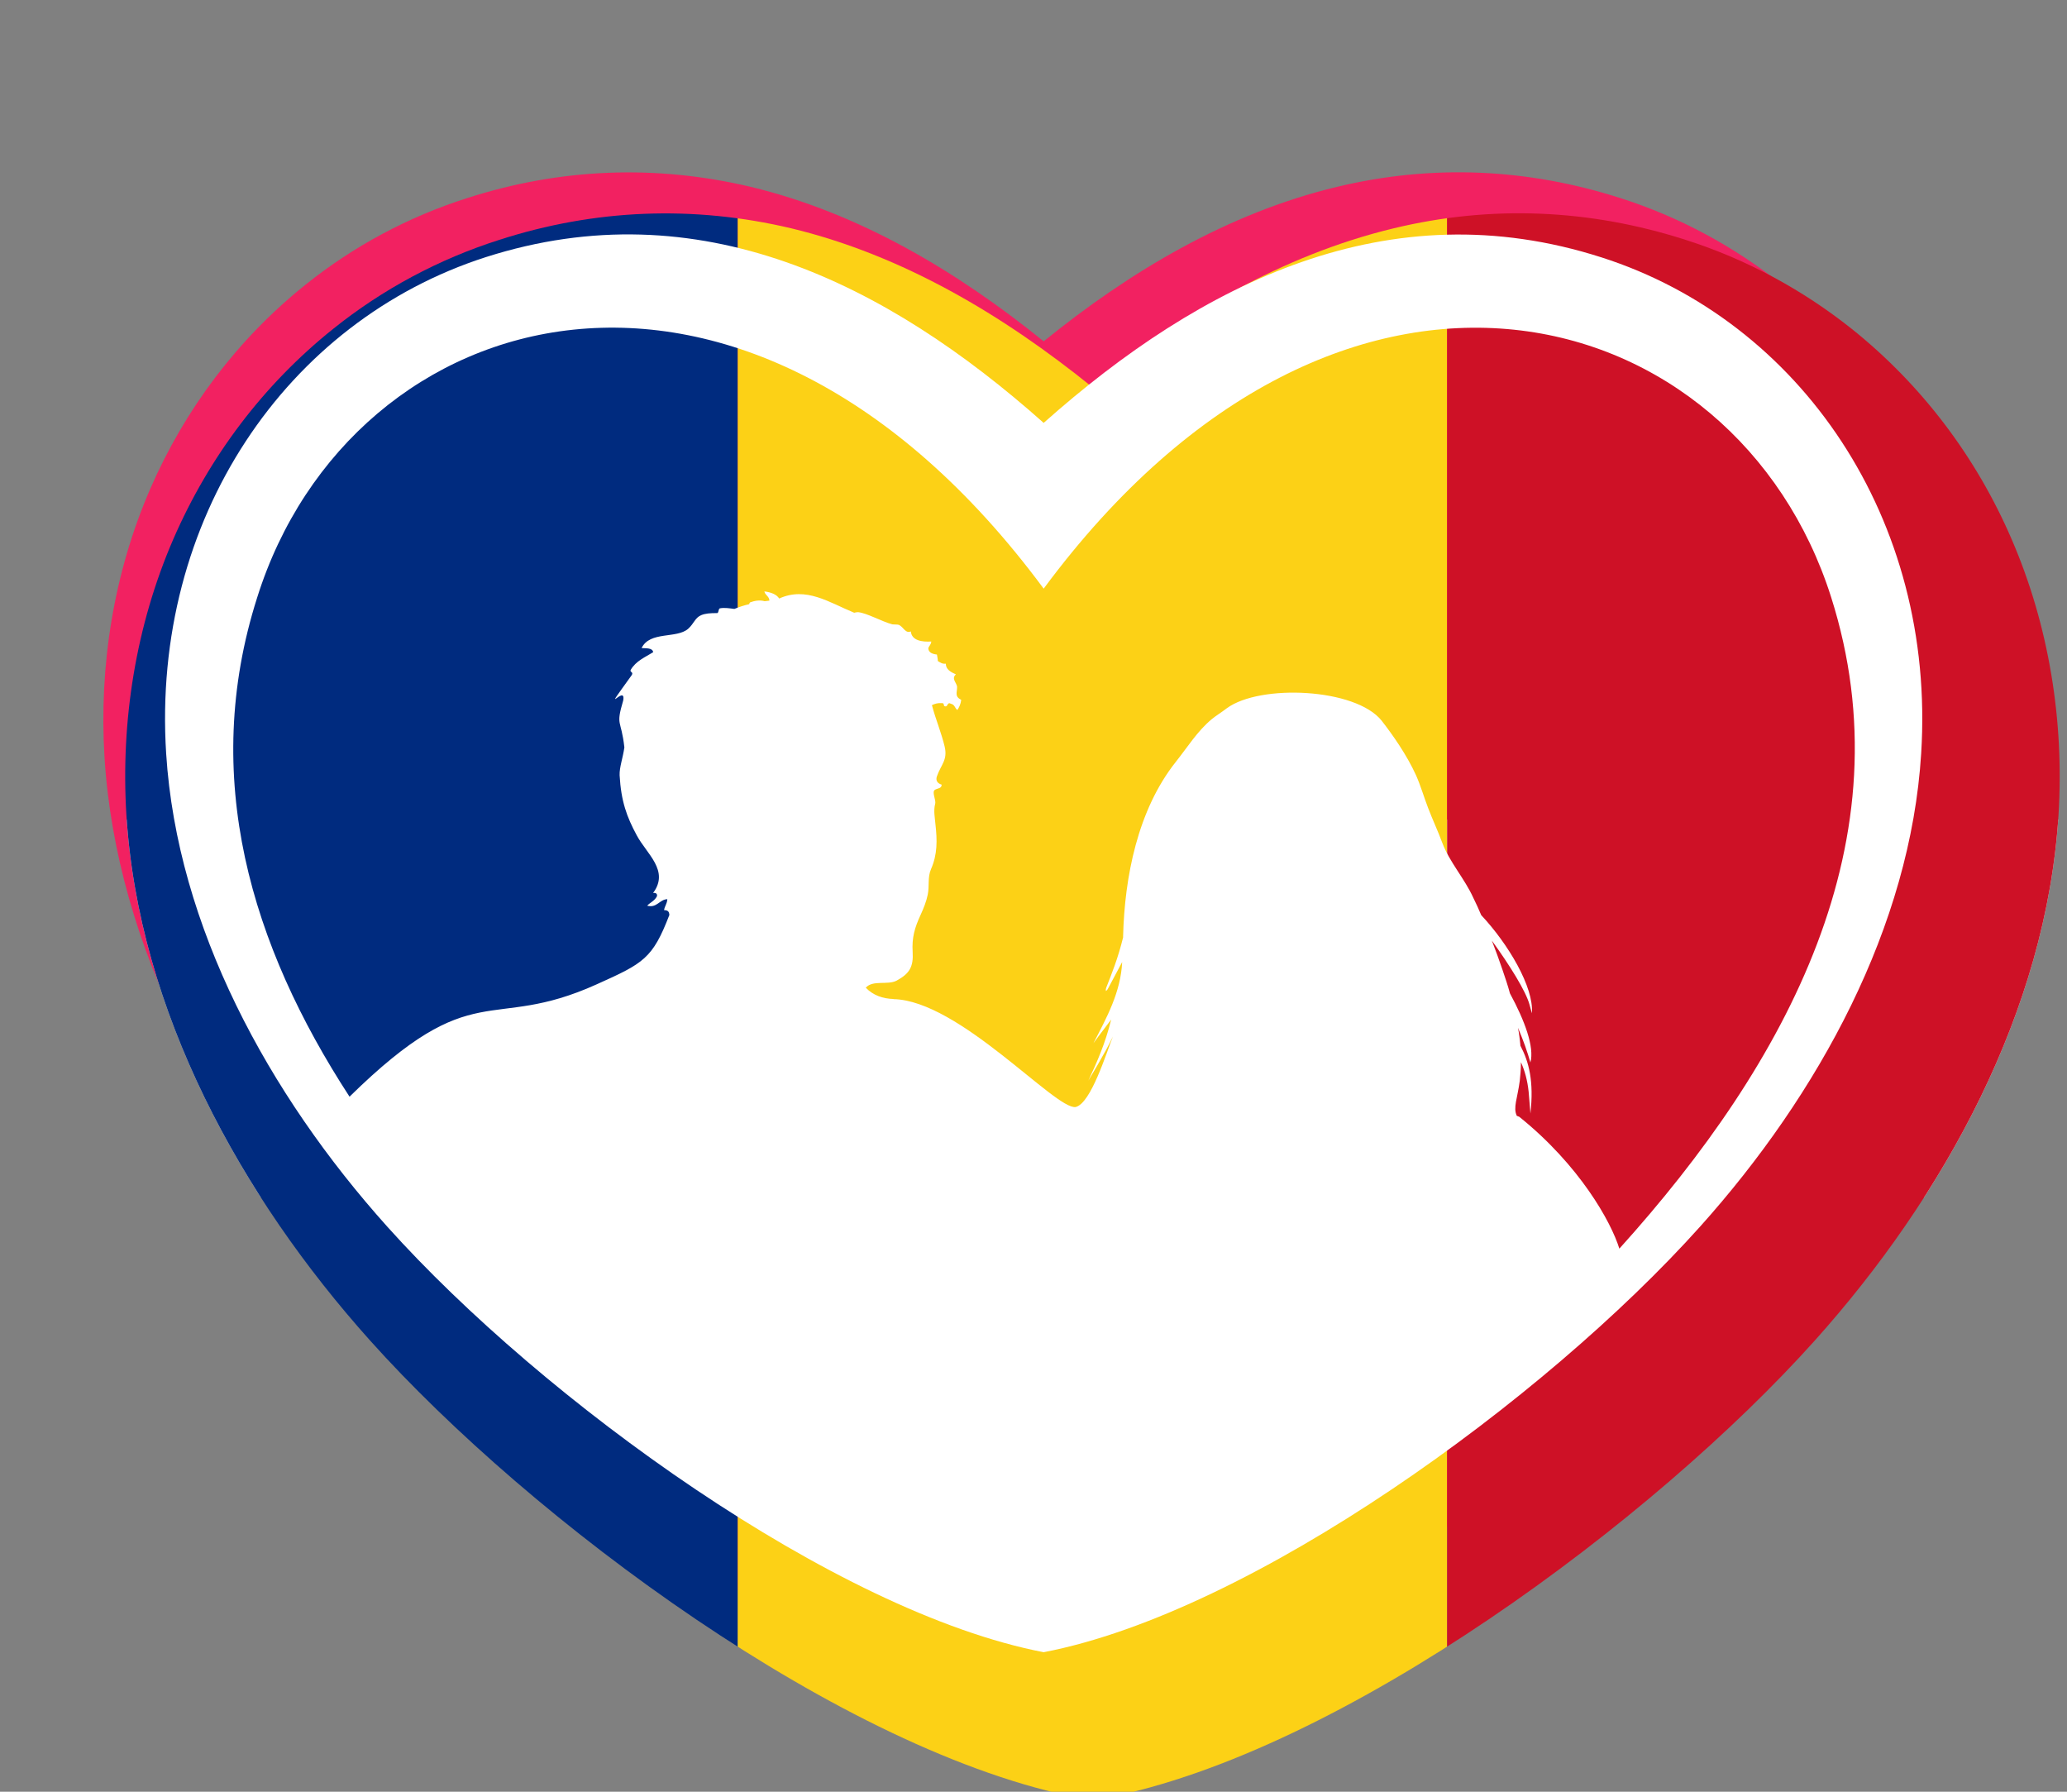
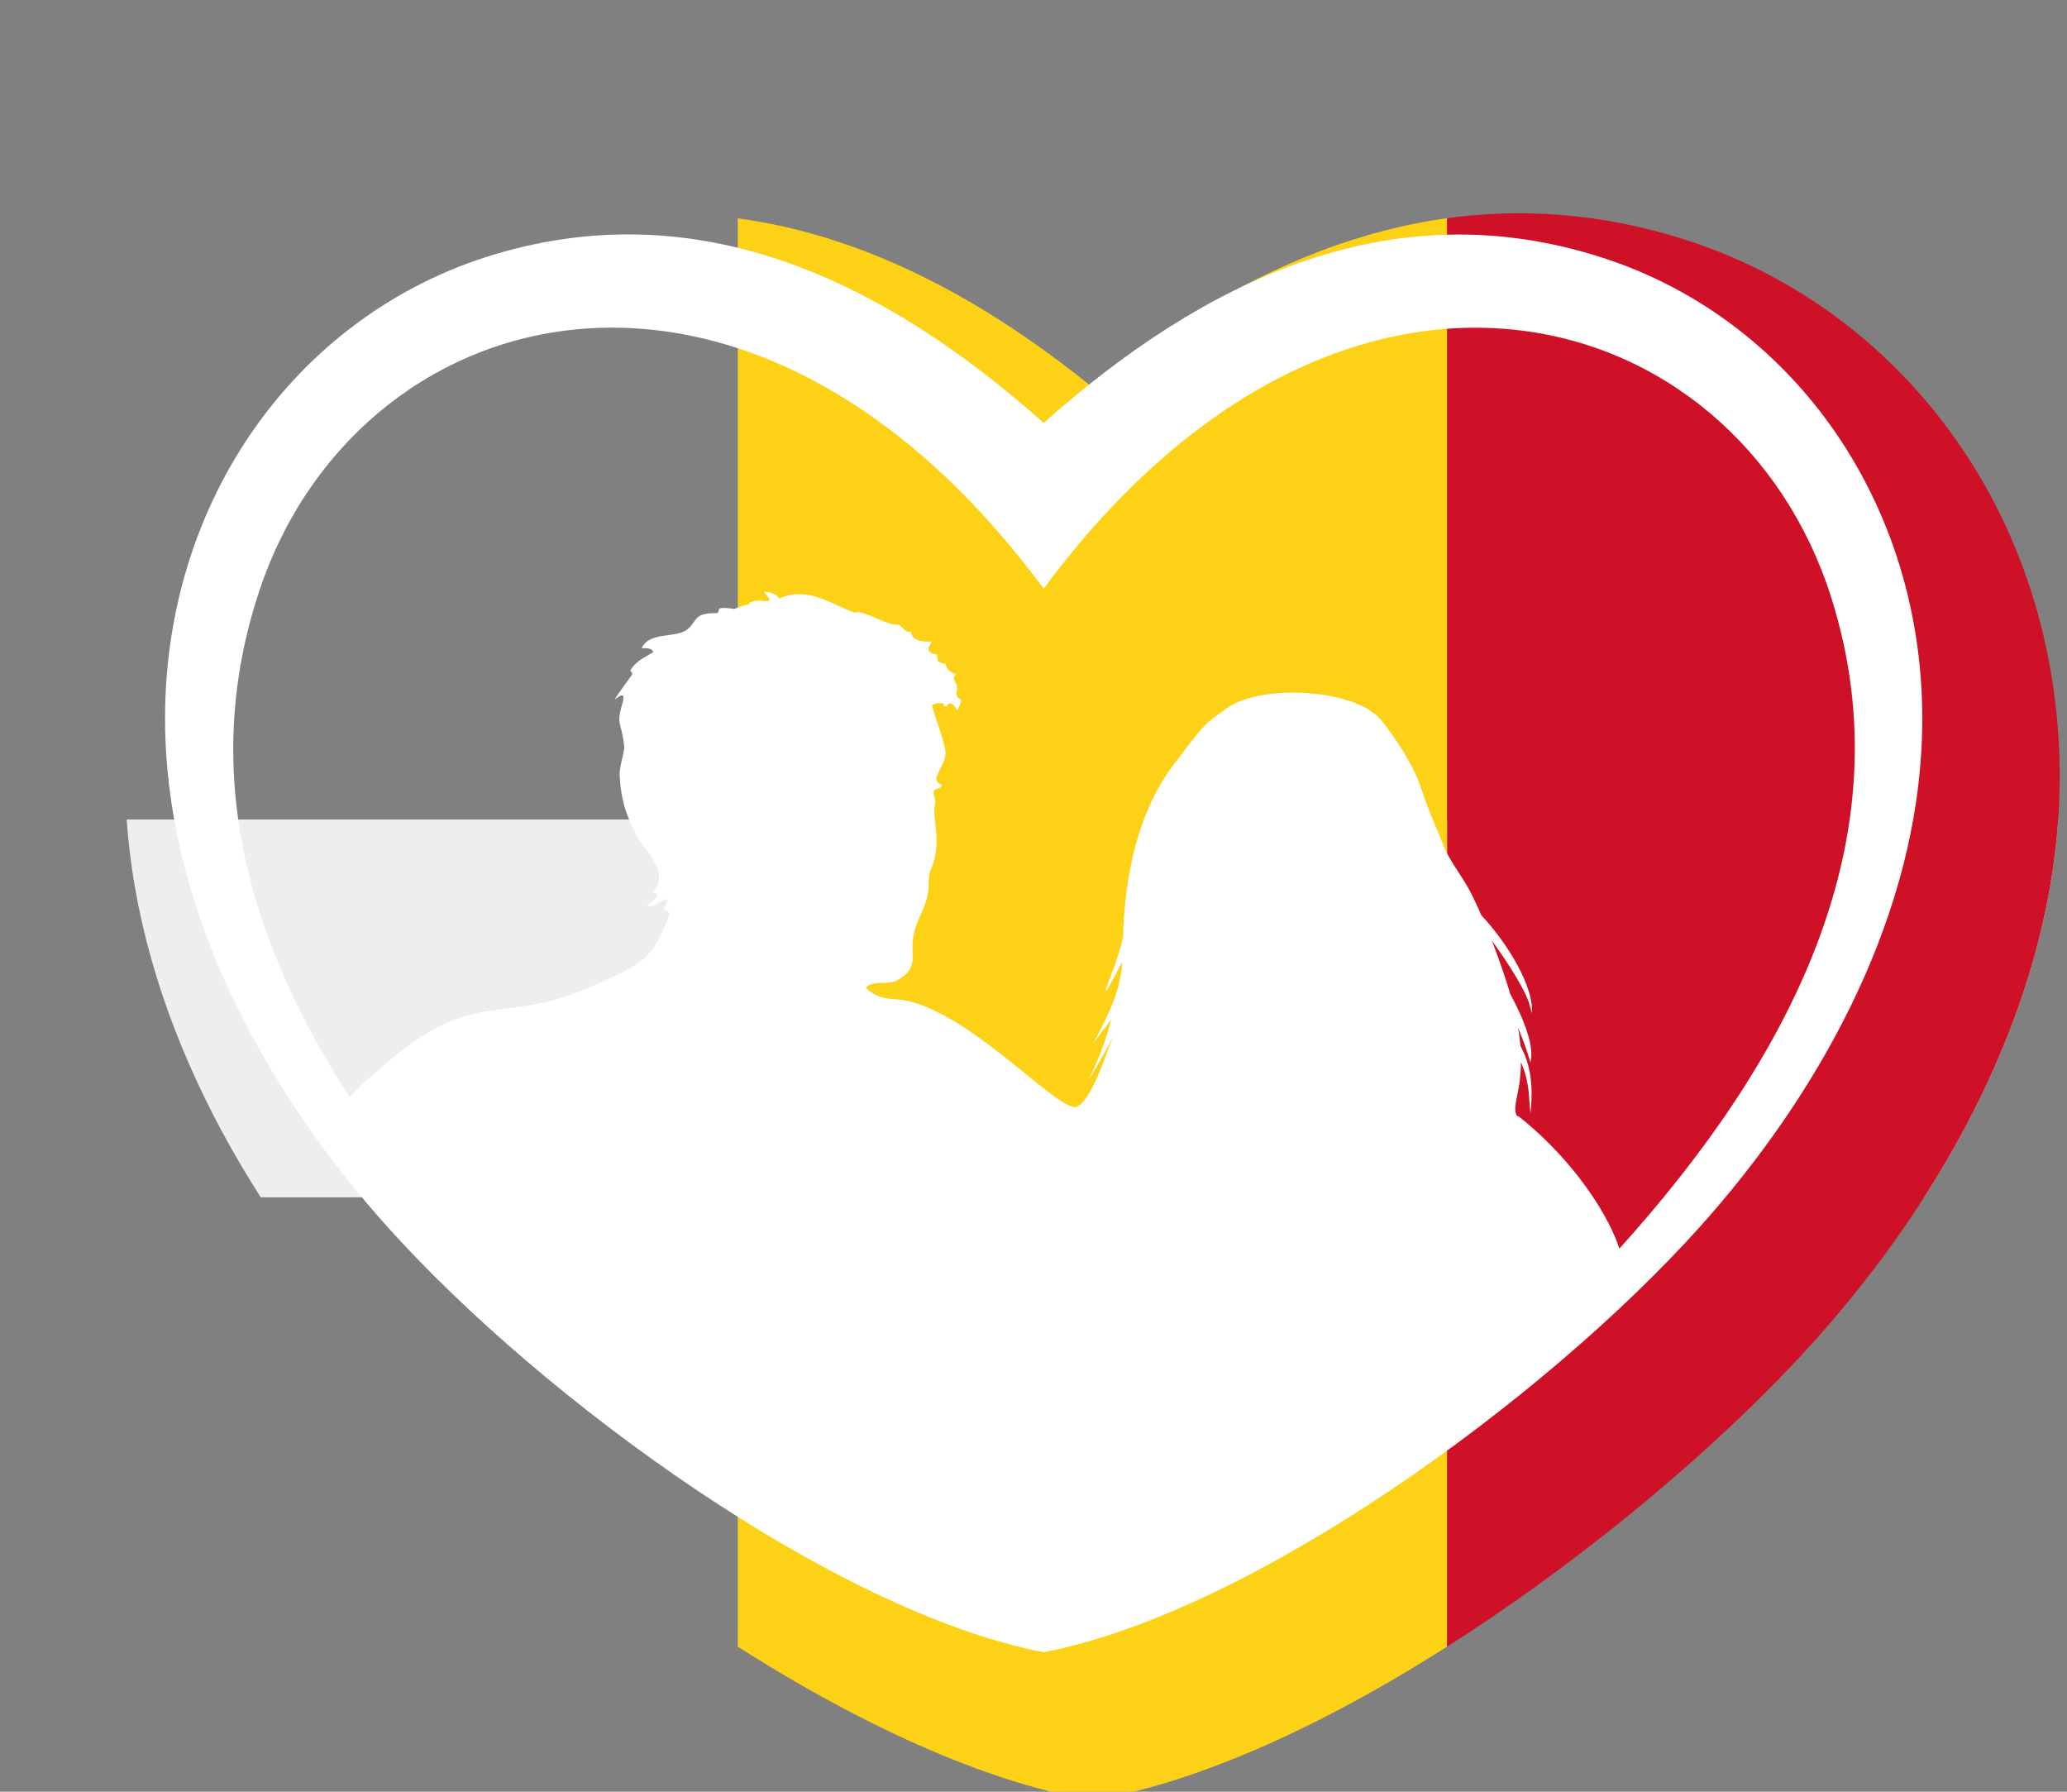
<svg xmlns="http://www.w3.org/2000/svg" xmlns:ns1="http://sodipodi.sourceforge.net/DTD/sodipodi-0.dtd" xmlns:ns2="http://www.inkscape.org/namespaces/inkscape" version="1.1" id="Layer_1" x="0px" y="0px" viewBox="0 0 60 52" xml:space="preserve" ns1:docname="logo_sans_texte.svg" ns2:version="1.3 (0e150ed, 2023-07-21)" width="60" height="52">
  <rect x="0" y="0" width="60" height="52" fill="#808080" stroke="none" />
  <defs id="defs47">
    <clipPath id="id0">
      <path d="m 4249.62,4002.6 c 214.63,-174.06 458.74,-319.35 729.43,-384.25 236.02,-56.8 474.22,-46.46 705.81,28.03 146.03,46.46 282.48,120.22 401.95,215.36 168.89,134.98 300.92,309.77 386.46,508.16 90.73,209.46 127.6,440.31 113.59,667.46 -29.5,474.22 -277.31,922.65 -589.28,1270.76 -387.95,432.94 -1142.44,996.41 -1718.44,1107.04 -19.18,3.7 -39.08,3.7 -58.26,0 -576.74,-110.63 -1330.49,-674.1 -1718.44,-1107.04 -311.97,-348.11 -559.78,-796.53 -589.28,-1270.76 -14.02,-227.17 22.86,-458.02 113.59,-667.46 86.29,-198.41 217.57,-373.2 386.46,-508.17 119.47,-95.88 255.92,-168.89 401.94,-215.35 230.85,-74.48 469.07,-84.09 705.81,-28.03 269.93,64.9 513.33,210.19 728.69,384.25 z" id="path1" />
    </clipPath>
    <clipPath id="id0-5">
      <path d="m 4249.62,4002.6 c 214.63,-174.06 458.74,-319.35 729.43,-384.25 236.02,-56.8 474.22,-46.46 705.81,28.03 146.03,46.46 282.48,120.22 401.95,215.36 168.89,134.98 300.92,309.77 386.46,508.16 90.73,209.46 127.6,440.31 113.59,667.46 -29.5,474.22 -277.31,922.65 -589.28,1270.76 -387.95,432.94 -1142.44,996.41 -1718.44,1107.04 -19.18,3.7 -39.08,3.7 -58.26,0 -576.74,-110.63 -1330.49,-674.1 -1718.44,-1107.04 -311.97,-348.11 -559.78,-796.53 -589.28,-1270.76 -14.02,-227.17 22.86,-458.02 113.59,-667.46 86.29,-198.41 217.57,-373.2 386.46,-508.17 119.47,-95.88 255.92,-168.89 401.94,-215.35 230.85,-74.48 469.07,-84.09 705.81,-28.03 269.93,64.9 513.33,210.19 728.69,384.25 z" id="path1-7" />
    </clipPath>
  </defs>
  <ns1:namedview id="namedview45" pagecolor="#ffffff" bordercolor="#000000" borderopacity="0.25" ns2:showpageshadow="2" ns2:pageopacity="0.0" ns2:pagecheckerboard="0" ns2:deskcolor="#d1d1d1" showgrid="false" ns2:zoom="2" ns2:cx="49.75" ns2:cy="34.5" ns2:window-width="1464" ns2:window-height="841" ns2:window-x="437" ns2:window-y="142" ns2:window-maximized="0" ns2:current-layer="Layer_1" />
  <style type="text/css" id="style2">
	.st0{fill-rule:evenodd;clip-rule:evenodd;fill:#F22161;}
	.st1{fill-rule:evenodd;clip-rule:evenodd;fill:#FFFFFF;}
</style>
-   <path id="path1311" class="fil0" d="m 30.295,9.907 c 2.504,-2.031 5.352,-3.726 8.511,-4.483 2.754,-0.663 5.533,-0.542 8.235,0.327 1.704,0.542 3.296,1.403 4.69,2.513 1.971,1.575 3.511,3.614 4.509,5.929 1.059,2.444 1.489,5.137 1.325,7.788 -0.344,5.533 -3.236,10.765 -6.876,14.827 -4.527,5.051 -13.33,11.626 -20.05,12.917 -0.224,0.043 -0.456,0.043 -0.68,0 C 23.23,48.433 14.436,41.858 9.909,36.807 6.269,32.745 3.378,27.513 3.034,21.98 2.87,19.329 3.3,16.636 4.359,14.192 5.366,11.877 6.898,9.838 8.868,8.263 10.262,7.144 11.854,6.292 13.558,5.75 c 2.694,-0.869 5.473,-0.981 8.235,-0.327 3.149,0.757 5.989,2.452 8.502,4.483 z" style="clip-rule:evenodd;fill:#f22161;fill-rule:evenodd;stroke-width:0.012;image-rendering:optimizeQuality;shape-rendering:geometricPrecision;text-rendering:geometricPrecision" />
  <g style="clip-rule:evenodd;fill-rule:evenodd;image-rendering:optimizeQuality;shape-rendering:geometricPrecision;text-rendering:geometricPrecision" clip-path="url(#id0-5)" id="g4" transform="matrix(0.012,0,0,0.012,-19.289,-36.795)">
    <g id="_2274931182752">
      <path id="_1" style="fill:#eeeeee;fill-rule:nonzero" class="fil1" d="m 7375.54,5048.27 v 913.68 H 1369.73 v -913.68 z" />
      <g id="g3">
-         <path class="fil2" d="m 2248.1,3338.09 c -315.83,0 -571.96,297.88 -571.96,665.2 V 6996.7 c 0,367.32 256.13,665.2 571.97,665.2 H 3392.05 V 3338.09 H 2248.11 Z" id="path2" style="fill:#002b7f;fill-rule:nonzero" />
        <path id="polygon2" style="fill:#fcd116;fill-rule:nonzero" class="fil3" d="M 5107.95,3338.09 V 7661.91 H 3392.04 V 3338.09 Z" />
        <path class="fil4" d="M 6251.89,3338.09 H 5107.95 V 7661.9 h 1143.94 c 315.83,0 571.97,-297.89 571.97,-665.2 V 4003.29 c 0,-367.32 -256.13,-665.2 -571.97,-665.2 z" id="path3" style="fill:#ce1126;fill-rule:nonzero" />
      </g>
    </g>
  </g>
-   <path class="fil5" d="m 30.295,9.907 c 2.504,-2.031 5.352,-3.726 8.511,-4.483 2.754,-0.663 5.533,-0.542 8.235,0.327 1.704,0.542 3.296,1.403 4.69,2.513 1.971,1.575 3.511,3.614 4.509,5.929 1.059,2.444 1.489,5.137 1.325,7.788 -0.344,5.533 -3.236,10.765 -6.876,14.827 -4.527,5.051 -13.33,11.626 -20.05,12.917 -0.224,0.043 -0.456,0.043 -0.68,0 C 23.23,48.433 14.436,41.858 9.909,36.807 6.269,32.745 3.378,27.513 3.034,21.98 2.87,19.329 3.3,16.636 4.359,14.192 5.366,11.877 6.898,9.838 8.868,8.263 10.262,7.144 11.854,6.292 13.558,5.75 c 2.694,-0.869 5.473,-0.981 8.235,-0.327 3.149,0.757 5.989,2.452 8.502,4.483 z" id="path4" style="clip-rule:evenodd;fill:none;fill-rule:evenodd;stroke-width:0.012;image-rendering:optimizeQuality;shape-rendering:geometricPrecision;text-rendering:geometricPrecision" />
  <path id="path1308" class="fil6" d="M 30.295,12.273 C 25.726,8.211 20.287,5.483 14.1,7.463 c -5.783,1.859 -9.707,7.599 -9.277,14.405 0.319,5.026 2.969,9.888 6.42,13.734 4.509,5.025 13.003,11.187 19.052,12.349 6.05,-1.162 14.543,-7.323 19.052,-12.349 3.451,-3.847 6.11,-8.717 6.42,-13.734 C 56.197,15.07 52.265,9.321 46.491,7.471 40.303,5.483 34.865,8.211 30.295,12.273 Z m -4.363,16.72 c -0.301,-0.009 -0.585,-0.103 -0.8,-0.327 0.198,-0.232 0.637,-0.069 0.895,-0.206 0.379,-0.206 0.491,-0.405 0.465,-0.835 -0.026,-0.413 0.06,-0.706 0.232,-1.076 0.086,-0.189 0.164,-0.379 0.206,-0.585 0.052,-0.25 -0.009,-0.499 0.095,-0.74 0.189,-0.43 0.181,-0.835 0.129,-1.299 -0.017,-0.198 -0.06,-0.396 -0.009,-0.594 0.034,-0.12 -0.112,-0.353 0,-0.413 0.077,-0.043 0.189,-0.034 0.189,-0.146 -0.12,-0.034 -0.181,-0.12 -0.138,-0.241 0.12,-0.344 0.319,-0.473 0.224,-0.869 -0.095,-0.396 -0.258,-0.783 -0.361,-1.17 0,-0.009 -0.009,-0.017 -0.009,-0.026 0.086,-0.043 0.181,-0.069 0.284,-0.06 0.103,-0.009 0.026,0.095 0.112,0.095 0.069,0.009 0.052,-0.138 0.155,-0.077 0.12,0.026 0.112,0.129 0.189,0.181 0.052,-0.077 0.095,-0.164 0.112,-0.293 -0.198,-0.103 -0.12,-0.206 -0.12,-0.37 0,-0.12 -0.181,-0.241 -0.034,-0.37 -0.155,-0.069 -0.293,-0.146 -0.293,-0.31 -0.103,0.009 -0.146,-0.026 -0.232,-0.077 0,-0.069 -0.017,-0.12 -0.026,-0.189 -0.163,-0.017 -0.25,-0.077 -0.25,-0.189 0.026,-0.069 0.077,-0.095 0.086,-0.189 -0.267,0.017 -0.568,-0.026 -0.594,-0.293 -0.155,0.069 -0.215,-0.129 -0.344,-0.189 -0.043,-0.017 -0.138,-0.009 -0.198,-0.017 -0.31,-0.086 -0.732,-0.327 -0.99,-0.353 -0.043,0 -0.077,0.009 -0.112,0.017 -0.732,-0.301 -1.394,-0.766 -2.177,-0.413 -0.069,-0.112 -0.224,-0.181 -0.43,-0.206 0.017,0.103 0.146,0.146 0.146,0.267 -0.043,0.009 -0.086,0.009 -0.138,0.017 -0.155,-0.043 -0.301,-0.009 -0.422,0.034 -0.017,0.017 -0.026,0.034 -0.026,0.052 -0.146,0.034 -0.284,0.077 -0.43,0.138 -0.138,-0.017 -0.284,-0.043 -0.422,-0.017 -0.052,0.017 -0.026,0.155 -0.095,0.138 -0.181,0 -0.327,0.009 -0.447,0.06 -0.181,0.077 -0.206,0.241 -0.379,0.396 -0.336,0.293 -1.11,0.06 -1.351,0.559 0.138,0.009 0.319,-0.009 0.336,0.12 -0.232,0.146 -0.499,0.25 -0.654,0.516 -0.026,0.069 0.086,0.052 0.034,0.146 -0.981,1.36 -0.155,0.215 -0.25,0.74 -0.224,0.766 -0.06,0.516 0.034,1.36 -0.043,0.31 -0.146,0.577 -0.138,0.809 0.043,0.757 0.206,1.205 0.499,1.747 0.284,0.533 0.955,1.024 0.473,1.669 0.06,-0.009 0.129,0.009 0.112,0.095 -0.069,0.138 -0.198,0.181 -0.284,0.275 0.284,0.077 0.353,-0.181 0.585,-0.189 -0.009,0.138 -0.077,0.198 -0.095,0.318 0.129,0 0.146,0.06 0.155,0.138 -0.491,1.274 -0.749,1.403 -2.108,2.014 -3.141,1.42 -3.528,-0.318 -7.177,3.262 C 7.292,27.444 5.804,22.548 7.465,17.342 10.184,8.685 21.612,5.354 30.295,17.084 38.977,5.363 50.405,8.685 53.151,17.324 55.388,24.355 51.877,30.844 47.006,36.239 46.765,35.456 45.845,33.812 44.098,32.41 c -0.026,-0.009 -0.043,-0.017 -0.069,-0.026 -0.112,-0.241 0.017,-0.499 0.086,-1.015 0.017,-0.155 0.034,-0.336 0.034,-0.542 0.112,0.25 0.189,0.525 0.224,0.861 0.017,0.206 0.034,0.413 0.052,0.628 0.103,-0.938 -0.043,-1.497 -0.293,-1.971 0,-0.009 0,-0.017 0,-0.026 -0.017,-0.155 -0.034,-0.319 -0.069,-0.491 0.155,0.361 0.275,0.706 0.361,1.007 0.12,-0.447 -0.164,-1.213 -0.594,-2.005 -0.06,-0.224 -0.138,-0.456 -0.224,-0.706 -0.086,-0.258 -0.189,-0.533 -0.301,-0.826 0.516,0.714 0.99,1.471 1.093,1.859 0.026,0.086 0.043,0.163 0.069,0.25 0.06,-0.757 -0.688,-2.014 -1.471,-2.848 -0.069,-0.164 -0.146,-0.336 -0.232,-0.508 -0.25,-0.551 -0.688,-1.033 -0.895,-1.583 -0.138,-0.37 -0.267,-0.637 -0.413,-1.015 -0.12,-0.31 -0.215,-0.645 -0.353,-0.955 -0.267,-0.585 -0.663,-1.153 -0.998,-1.583 -0.757,-0.946 -3.528,-1.067 -4.492,-0.361 -0.155,0.12 -0.327,0.224 -0.439,0.318 -0.422,0.353 -0.688,0.792 -1.05,1.248 -1.102,1.394 -1.48,3.339 -1.523,5.051 0,0.009 0,0.026 0,0.034 -0.155,0.628 -0.336,1.067 -0.491,1.463 0,0 0,0 0,0 -0.017,0.06 -0.009,0.026 -0.009,0.095 0.034,-0.026 0.043,-0.034 0.06,-0.069 0.163,-0.31 0.301,-0.559 0.413,-0.774 -0.043,0.878 -0.447,1.609 -0.835,2.358 0.198,-0.275 0.37,-0.491 0.516,-0.688 0,0 0,0 0,0 -0.172,0.697 -0.413,1.239 -0.663,1.773 0.206,-0.344 0.37,-0.628 0.516,-0.895 0.077,-0.138 0.138,-0.267 0.198,-0.387 -0.189,0.465 -0.637,1.945 -1.084,2.048 -0.585,0.086 -3.382,-3.098 -5.292,-3.132 h 2.26e-4 z" style="clip-rule:evenodd;fill:#ffffff;fill-rule:evenodd;stroke-width:0.012;image-rendering:optimizeQuality;shape-rendering:geometricPrecision;text-rendering:geometricPrecision" />
</svg>